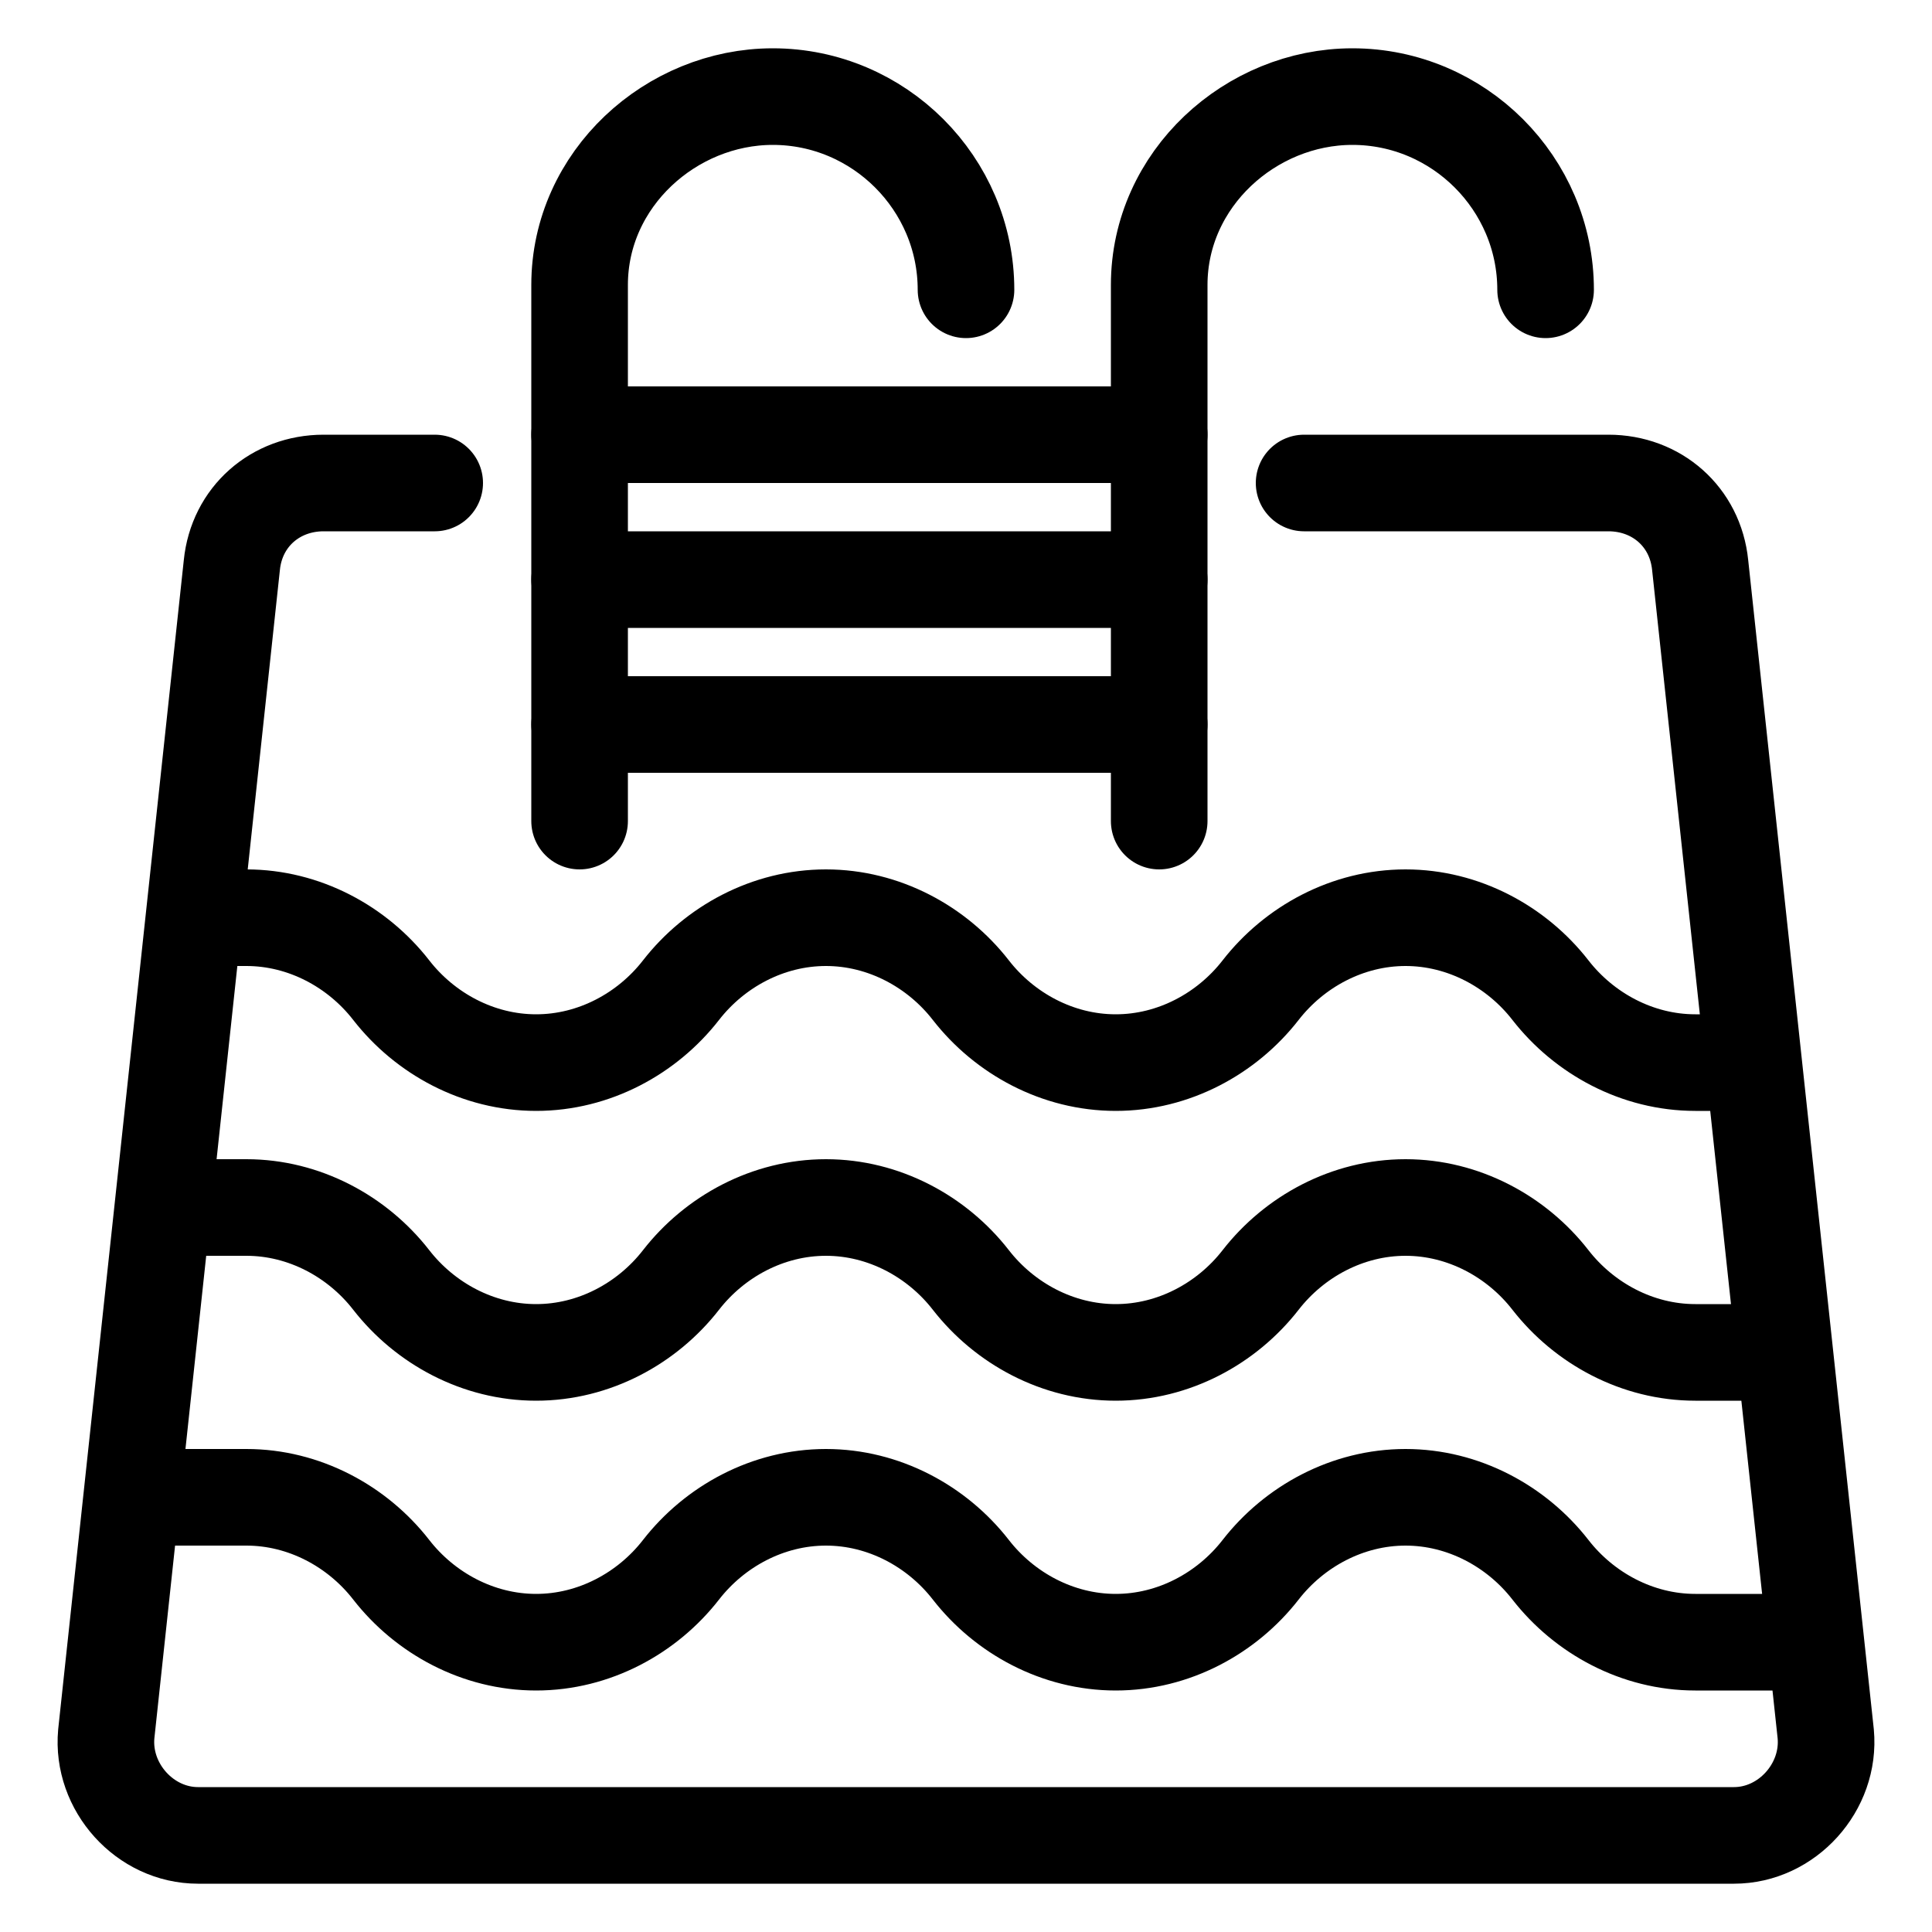
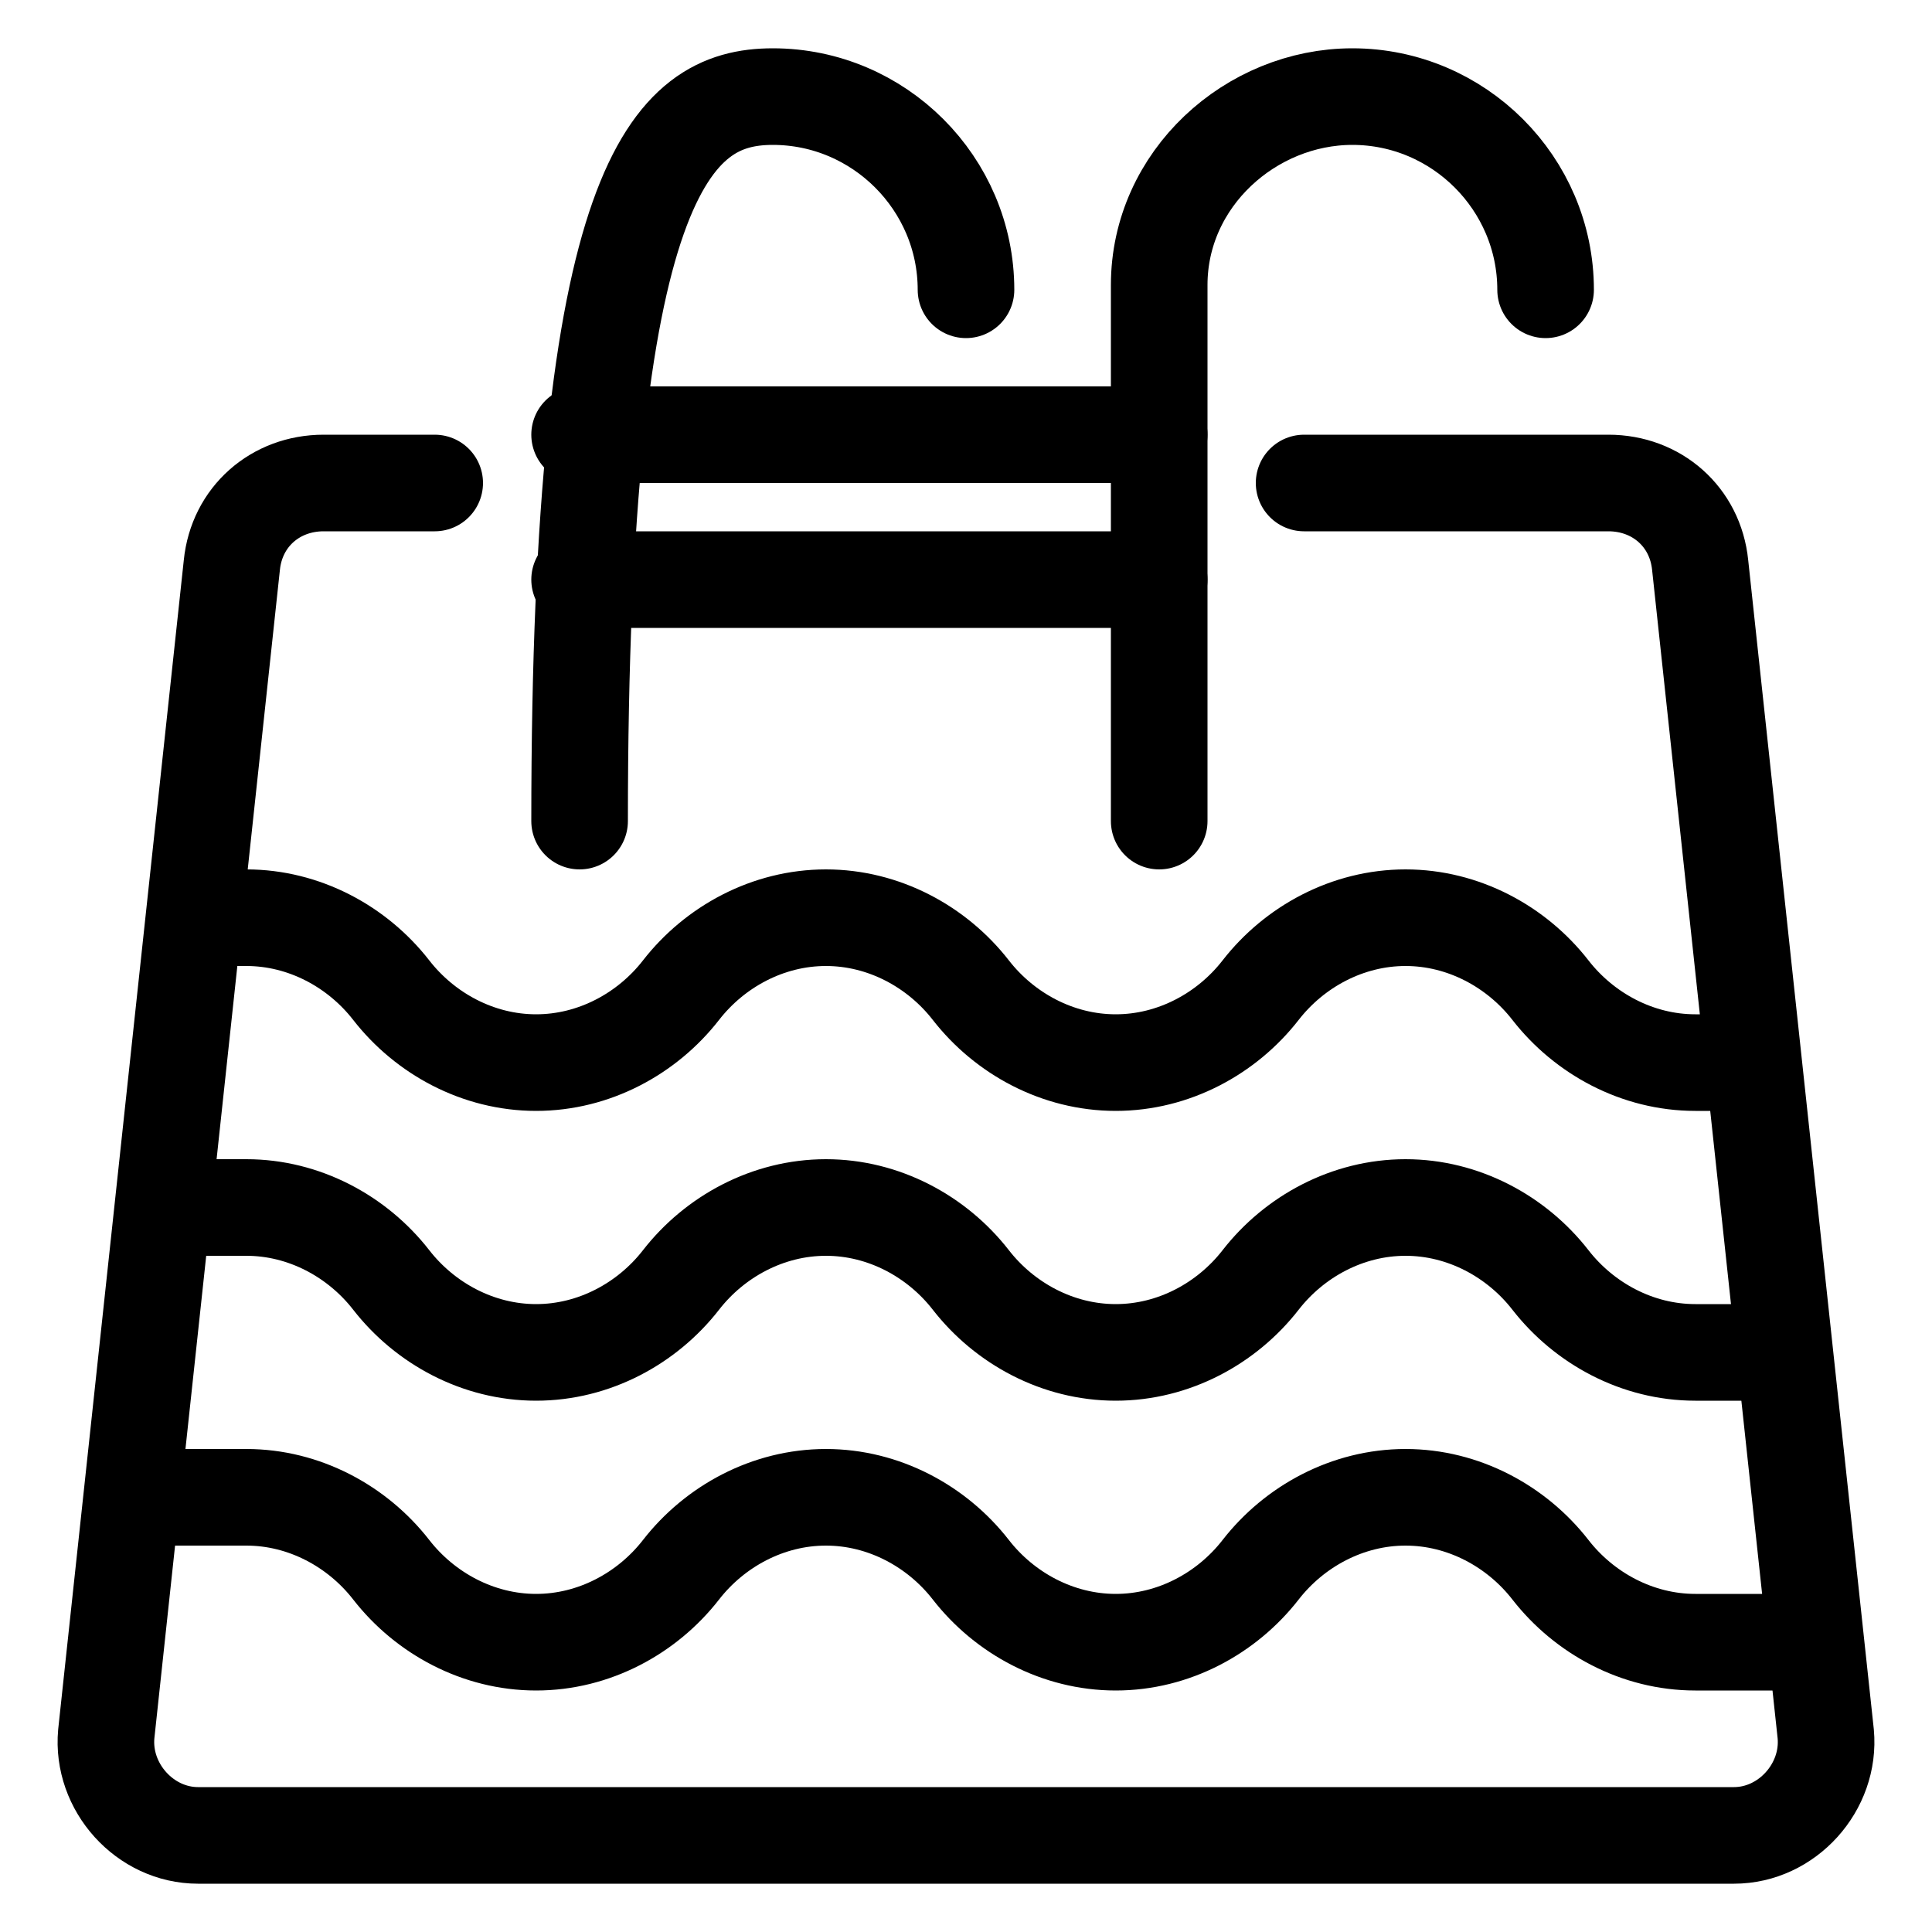
<svg xmlns="http://www.w3.org/2000/svg" viewBox="0 0 40 40" style="enable-background:new 0 0 40 40;">
  <defs>
    <style type="text/css">
	.st0{fill:none;stroke:currentcolor;stroke-width:2;stroke-linecap:round;stroke-linejoin:round;stroke-miterlimit:10;}
	.st1{fill:currentcolor;}
</style>
  </defs>
  <g>
    <path class="st0" d="M9,10H6.7c-1,0-1.8,0.7-1.9,1.7L2.2,35.9C2.1,37,3,38,4.1,38h31.8c1.1,0,2-1,1.9-2.1l-2.6-24.2 c-0.1-1-0.9-1.7-1.9-1.7H27" />
-     <path class="st0" d="M12,17V5.9C12,3.7,13.9,2,16,2h0c2.2,0,4,1.8,4,4" />
+     <path class="st0" d="M12,17C12,3.7,13.9,2,16,2h0c2.2,0,4,1.8,4,4" />
    <path class="st0" d="M24,17V5.9C24,3.7,25.9,2,28,2h0c2.2,0,4,1.8,4,4" />
-     <line class="st0" x1="12" y1="15" x2="24" y2="15" />
    <line class="st0" x1="12" y1="12" x2="24" y2="12" />
    <line class="st0" x1="12" y1="9" x2="24" y2="9" />
    <g>
      <path class="st0" d="M2.9,31h2.2c1.2,0,2.3,0.6,3,1.5c0.7,0.9,1.8,1.5,3,1.5c1.2,0,2.3-0.6,3-1.5c0.7-0.9,1.8-1.5,3-1.5 c1.2,0,2.3,0.6,3,1.5c0.7,0.9,1.8,1.5,3,1.5c1.2,0,2.3-0.6,3-1.5c0.7-0.9,1.8-1.5,3-1.5c1.2,0,2.3,0.6,3,1.5 c0.7,0.9,1.8,1.5,3,1.5h2.3" />
    </g>
    <g>
      <path class="st0" d="M4.6,19h0.5c1.2,0,2.3,0.6,3,1.5c0.7,0.9,1.8,1.5,3,1.5c1.2,0,2.3-0.6,3-1.5c0.7-0.9,1.8-1.5,3-1.5 c1.2,0,2.3,0.6,3,1.5c0.7,0.9,1.8,1.5,3,1.5c1.2,0,2.3-0.6,3-1.5c0.7-0.9,1.8-1.5,3-1.5c1.2,0,2.3,0.6,3,1.5 c0.7,0.9,1.8,1.5,3,1.5h1.1" />
    </g>
    <g>
      <path class="st0" d="M3.4,25h1.7c1.2,0,2.3,0.6,3,1.5c0.7,0.9,1.8,1.5,3,1.5c1.2,0,2.3-0.6,3-1.5c0.7-0.9,1.8-1.5,3-1.5 c1.2,0,2.3,0.6,3,1.5c0.7,0.9,1.8,1.5,3,1.5c1.2,0,2.3-0.6,3-1.5c0.7-0.9,1.8-1.5,3-1.5c1.2,0,2.3,0.6,3,1.5 c0.7,0.9,1.8,1.5,3,1.5h1.7" />
    </g>
  </g>
</svg>